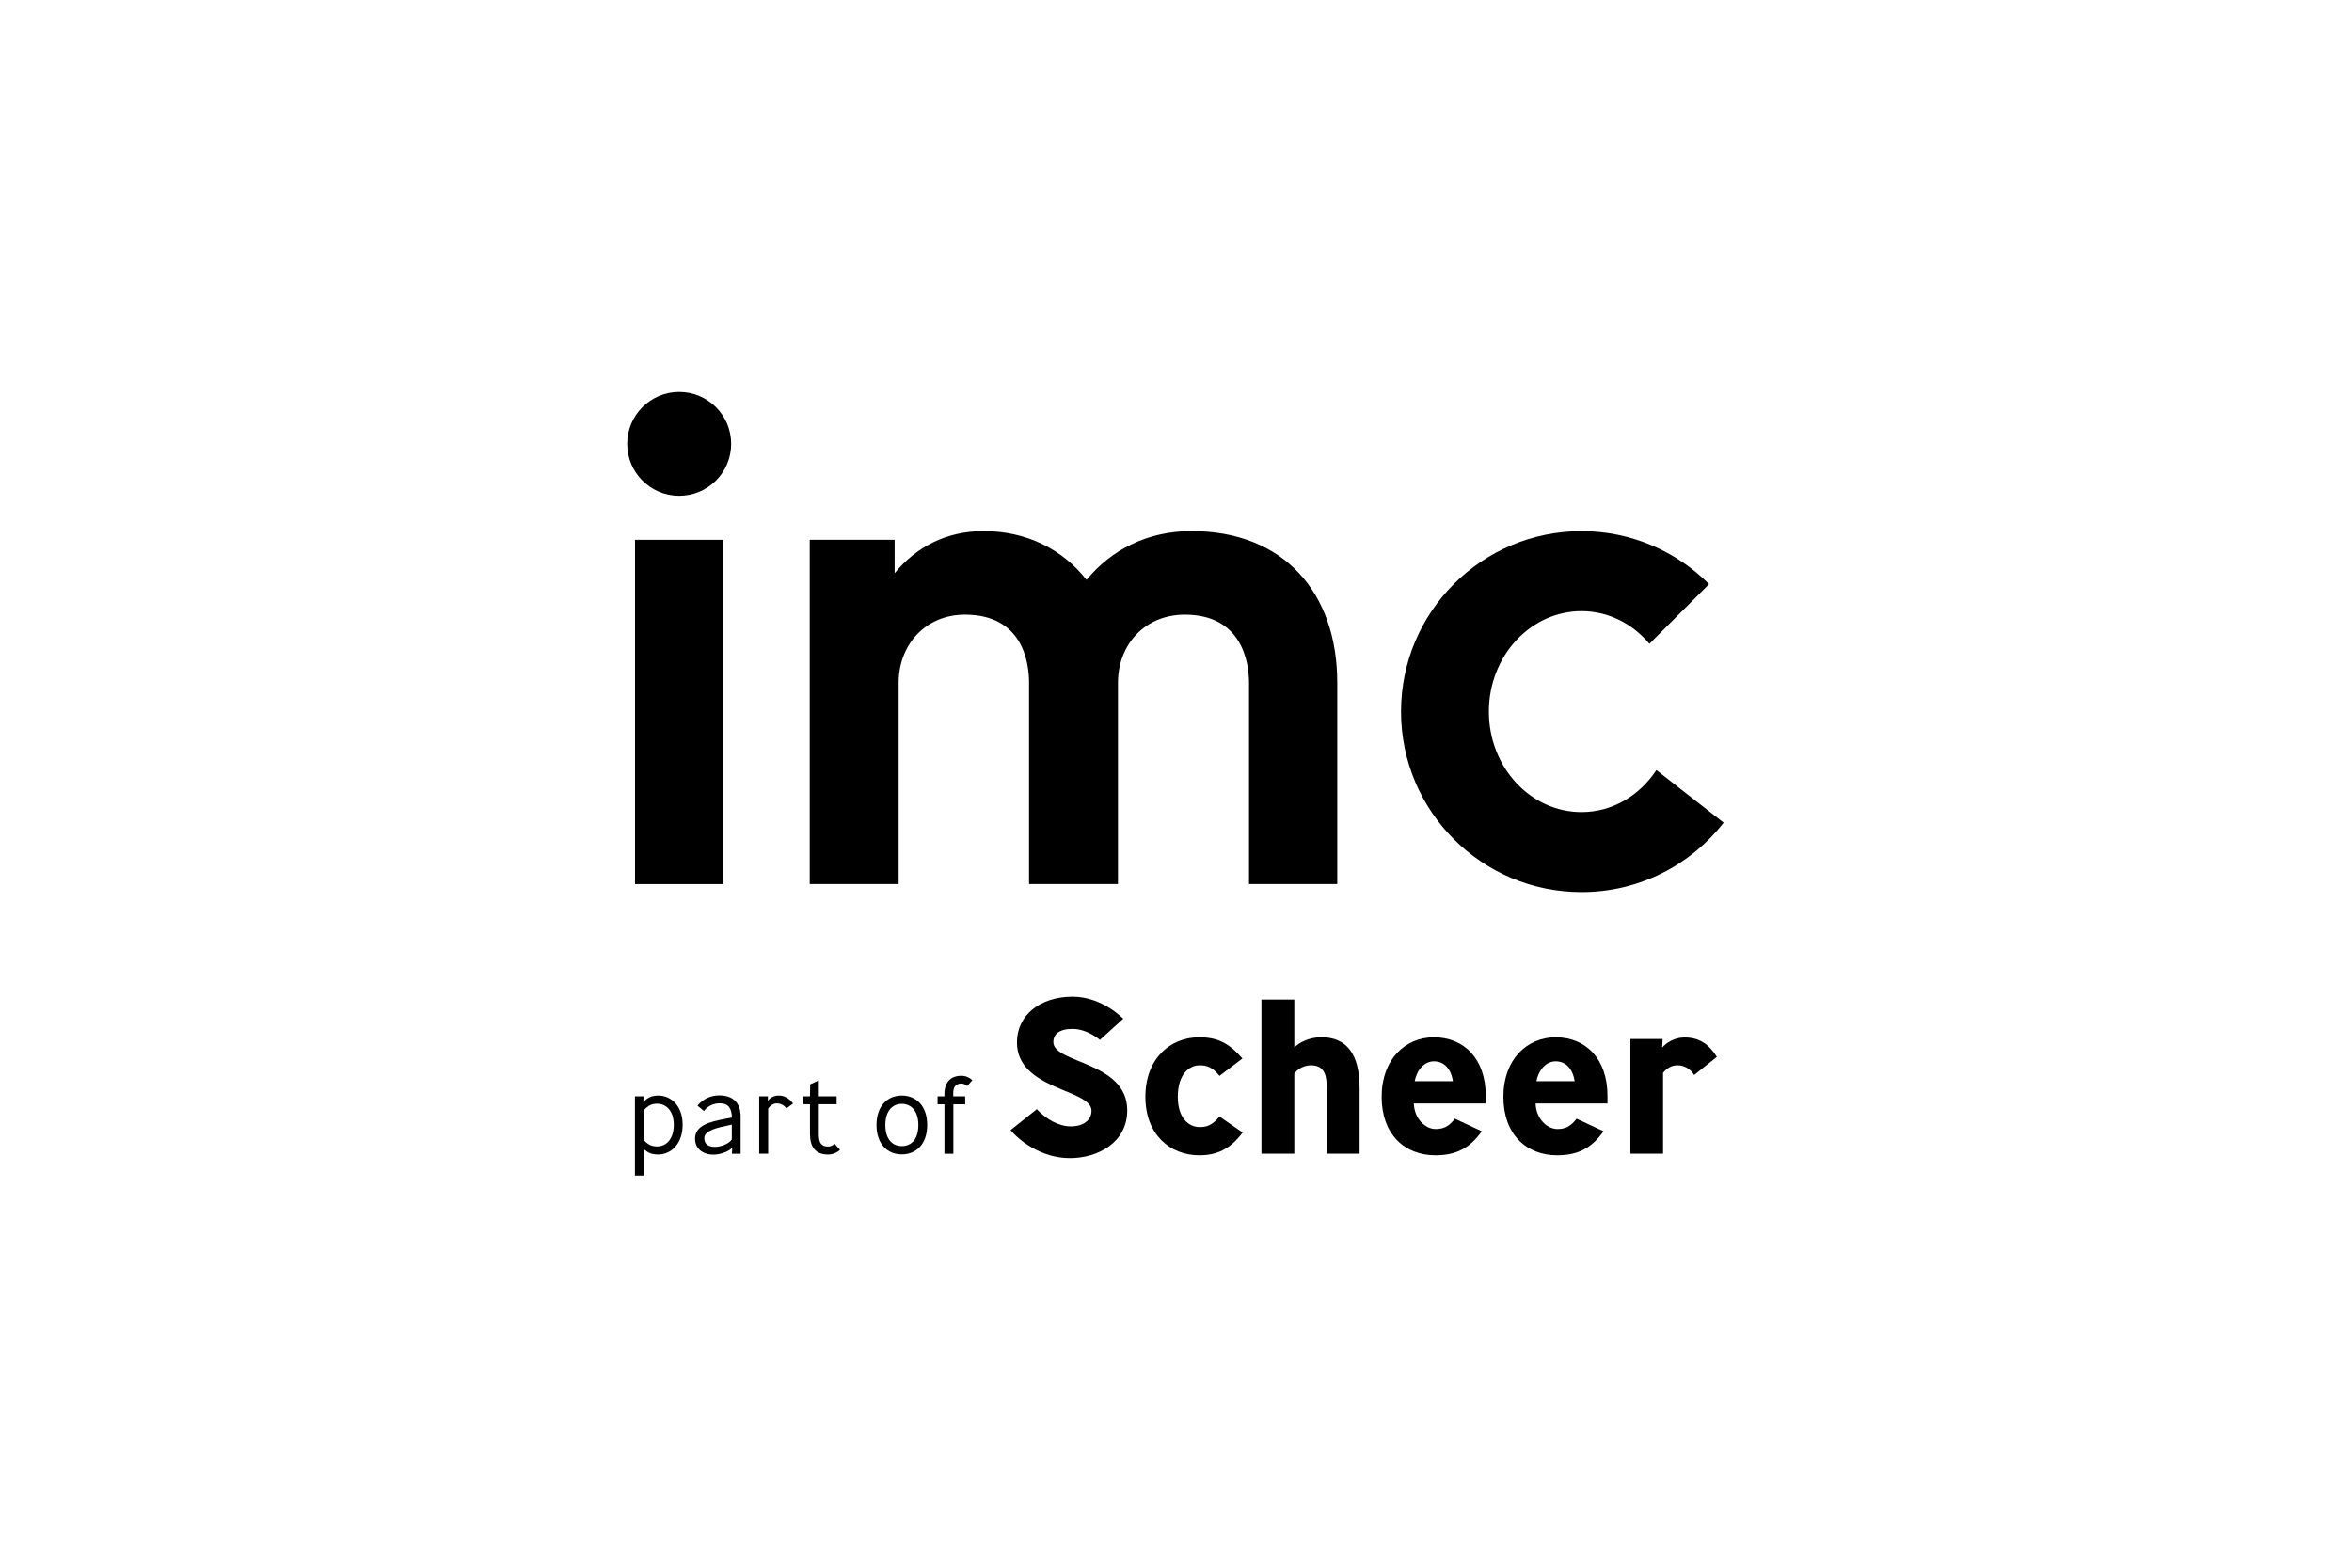
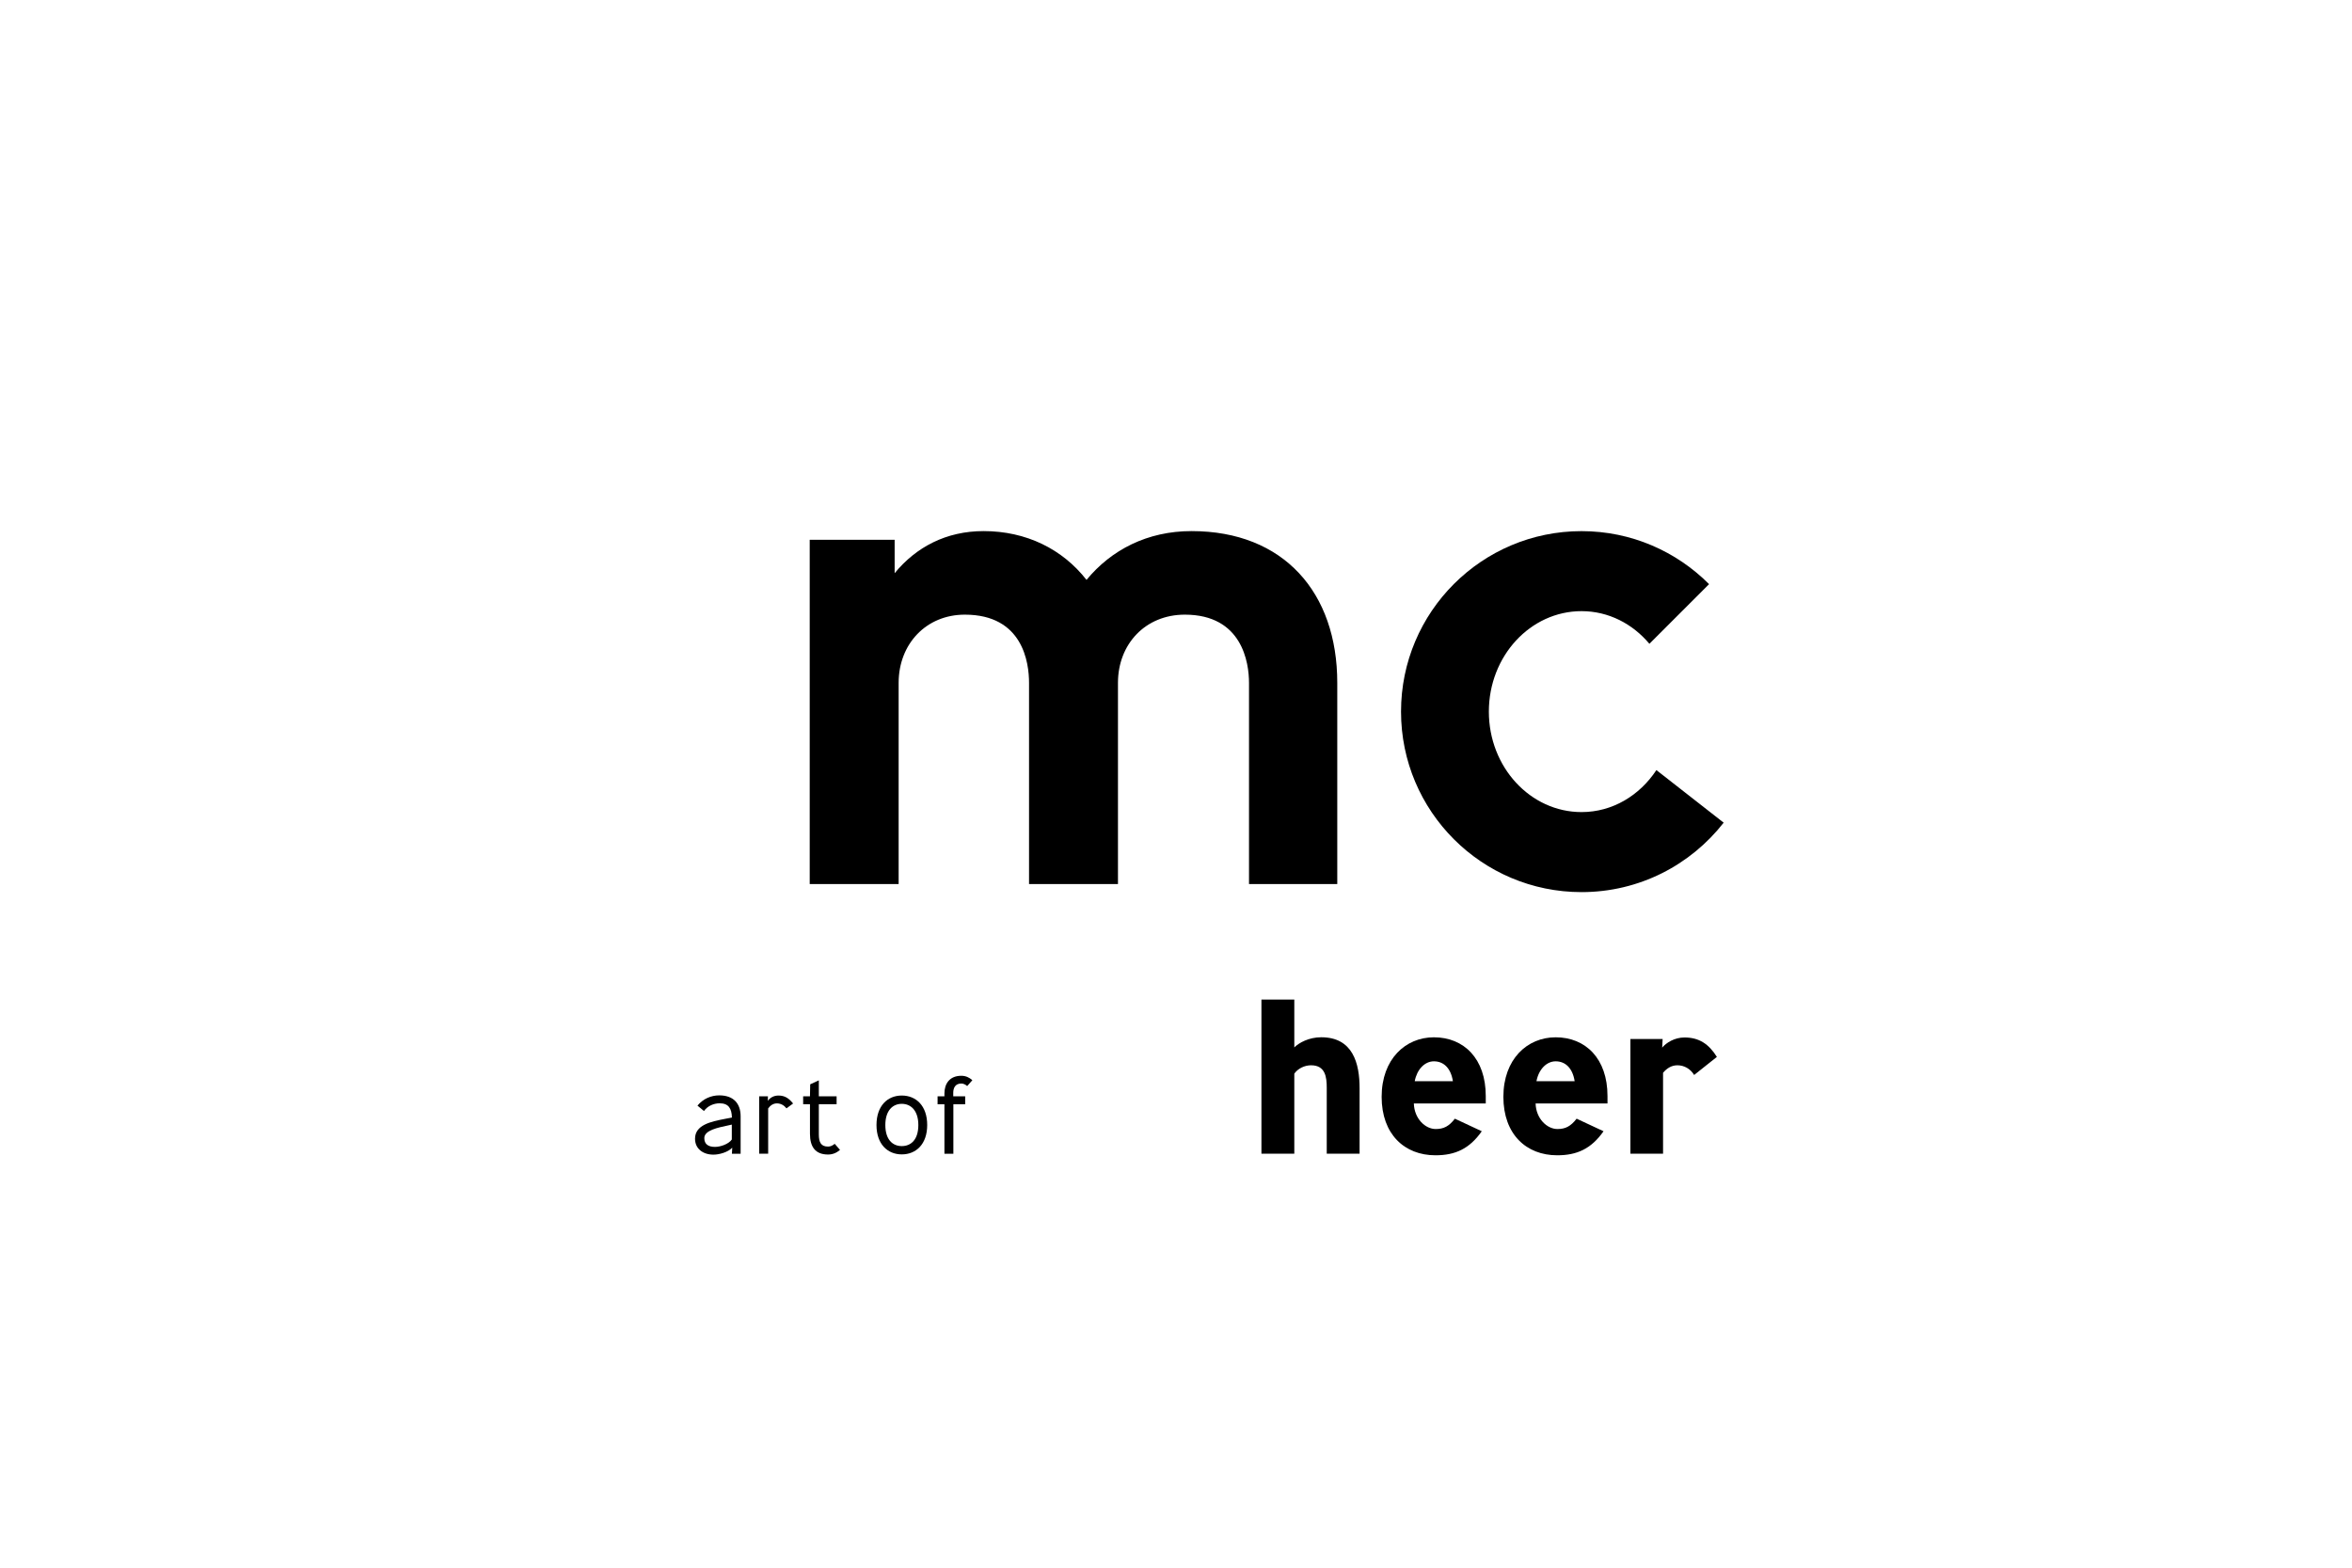
<svg xmlns="http://www.w3.org/2000/svg" width="120" height="80" viewBox="0 0 120 80" fill="none">
  <rect width="120" height="80" fill="white" />
  <g clip-path="url(#clip0_1497_7913)">
-     <path fill-rule="evenodd" clip-rule="evenodd" d="M33.527 56.323C33.256 56.323 33.076 56.408 32.845 56.656V58.176C33.048 58.407 33.244 58.503 33.527 58.503C33.983 58.503 34.377 58.137 34.377 57.399C34.377 56.678 33.983 56.323 33.527 56.323ZM33.583 58.915C33.262 58.915 33.059 58.836 32.845 58.633V59.99H32.395V55.946H32.834L32.822 56.245C33.031 56.008 33.262 55.906 33.583 55.906C34.225 55.906 34.828 56.413 34.828 57.399C34.828 58.385 34.225 58.915 33.583 58.915Z" fill="black" />
    <path fill-rule="evenodd" clip-rule="evenodd" d="M37.157 57.429C36.637 57.541 35.934 57.676 35.934 58.077C35.934 58.392 36.142 58.527 36.48 58.527C36.745 58.527 37.168 58.392 37.337 58.15V57.389L37.157 57.429ZM37.343 58.876L37.359 58.566C37.139 58.803 36.689 58.922 36.402 58.922C35.867 58.922 35.461 58.623 35.461 58.11C35.461 57.406 36.261 57.237 36.992 57.096L37.343 57.029C37.331 56.561 37.168 56.302 36.717 56.302C36.418 56.302 36.097 56.437 35.917 56.696L35.585 56.42C35.872 56.071 36.283 55.897 36.695 55.897C37.426 55.897 37.787 56.313 37.787 56.967V58.876H37.343Z" fill="black" />
    <path fill-rule="evenodd" clip-rule="evenodd" d="M40.127 56.56C40.008 56.408 39.84 56.306 39.636 56.306C39.45 56.306 39.299 56.413 39.192 56.565V58.875H38.734V55.946H39.18L39.174 56.177C39.309 55.991 39.507 55.906 39.721 55.906C40.047 55.906 40.255 56.053 40.464 56.312L40.127 56.56Z" fill="black" />
    <path fill-rule="evenodd" clip-rule="evenodd" d="M42.249 58.916C41.597 58.916 41.325 58.522 41.325 57.857V56.348H40.977V55.947H41.325C41.325 55.745 41.337 55.536 41.337 55.333L41.777 55.131V55.947H42.684V56.348H41.777V57.885C41.777 58.291 41.884 58.511 42.249 58.511C42.373 58.511 42.486 58.454 42.587 58.37L42.858 58.68C42.688 58.826 42.486 58.916 42.249 58.916Z" fill="black" />
    <path fill-rule="evenodd" clip-rule="evenodd" d="M46.009 56.329C45.536 56.329 45.17 56.684 45.17 57.411C45.17 58.148 45.536 58.486 46.009 58.486C46.488 58.486 46.854 58.148 46.854 57.411C46.854 56.684 46.483 56.329 46.009 56.329ZM46.009 58.909C45.283 58.909 44.719 58.385 44.719 57.411C44.719 56.43 45.283 55.906 46.009 55.906C46.741 55.906 47.306 56.43 47.306 57.411C47.306 58.385 46.741 58.909 46.009 58.909Z" fill="black" />
    <path fill-rule="evenodd" clip-rule="evenodd" d="M49.346 55.422C49.261 55.344 49.154 55.293 49.047 55.293C48.726 55.293 48.635 55.535 48.635 55.766V55.946H49.244V56.352H48.641V58.876H48.185V56.352H47.836V55.946H48.185V55.8C48.185 55.315 48.439 54.898 49.047 54.898C49.273 54.898 49.453 54.983 49.61 55.124L49.346 55.422Z" fill="black" />
-     <path fill-rule="evenodd" clip-rule="evenodd" d="M54.586 59.1C53.078 59.1 51.963 58.155 51.559 57.671L52.897 56.602C53.382 57.119 54.023 57.479 54.631 57.479C55.329 57.479 55.689 57.119 55.689 56.68C55.689 55.566 51.885 55.633 51.885 53.191C51.885 51.807 53.067 50.861 54.721 50.861C56.24 50.861 57.31 51.987 57.31 51.987L56.117 53.067C56.117 53.067 55.475 52.505 54.721 52.505C54.034 52.505 53.742 52.786 53.742 53.18C53.742 54.272 57.512 54.17 57.512 56.658C57.512 58.312 56.004 59.1 54.586 59.1Z" fill="black" />
-     <path fill-rule="evenodd" clip-rule="evenodd" d="M61.184 58.955C59.698 58.955 58.438 57.897 58.438 55.973C58.438 54.037 59.687 52.934 61.184 52.934C62.084 52.934 62.68 53.204 63.39 54.014L62.22 54.903C61.86 54.453 61.567 54.363 61.206 54.363C60.666 54.363 60.092 54.824 60.092 55.973C60.092 57.064 60.655 57.514 61.206 57.514C61.533 57.514 61.837 57.447 62.22 56.974L63.401 57.796C62.738 58.662 62.073 58.955 61.184 58.955Z" fill="black" />
    <path fill-rule="evenodd" clip-rule="evenodd" d="M67.691 58.875V55.51C67.691 54.969 67.623 54.362 66.891 54.362C66.553 54.362 66.216 54.531 66.036 54.789V58.875H64.359V51.008H66.036V53.45C66.272 53.214 66.779 52.932 67.409 52.932C69.03 52.932 69.367 54.272 69.367 55.532V58.875H67.691Z" fill="black" />
    <path fill-rule="evenodd" clip-rule="evenodd" d="M72.18 55.173H74.127C74.026 54.52 73.665 54.16 73.159 54.16C72.686 54.16 72.293 54.577 72.18 55.173ZM72.135 56.31C72.157 57.087 72.72 57.615 73.249 57.615C73.655 57.615 73.924 57.48 74.228 57.087L75.601 57.728C74.971 58.628 74.24 58.955 73.238 58.955C71.662 58.955 70.492 57.886 70.492 55.972C70.492 54.048 71.707 52.934 73.159 52.934C74.69 52.934 75.804 54.025 75.804 55.927V56.31H72.135Z" fill="black" />
    <path fill-rule="evenodd" clip-rule="evenodd" d="M78.391 55.173H80.339C80.237 54.52 79.877 54.16 79.371 54.16C78.898 54.16 78.504 54.577 78.391 55.173ZM78.347 56.31C78.369 57.087 78.931 57.615 79.461 57.615C79.866 57.615 80.136 57.48 80.44 57.087L81.813 57.728C81.183 58.628 80.451 58.955 79.449 58.955C77.874 58.955 76.703 57.886 76.703 55.972C76.703 54.048 77.919 52.934 79.371 52.934C80.901 52.934 82.015 54.025 82.015 55.927V56.31H78.347Z" fill="black" />
    <path fill-rule="evenodd" clip-rule="evenodd" d="M86.436 54.857C86.245 54.542 85.93 54.362 85.582 54.362C85.277 54.362 85.041 54.519 84.85 54.744V58.875H83.184V53.022H84.828L84.805 53.461C85.007 53.214 85.435 52.943 85.942 52.943C86.684 52.943 87.18 53.27 87.596 53.934L86.436 54.857Z" fill="black" />
    <path fill-rule="evenodd" clip-rule="evenodd" d="M68.228 34.846C68.228 30.241 65.499 27.102 60.792 27.102C58.541 27.102 56.698 28.057 55.435 29.592C54.208 28.023 52.365 27.102 50.182 27.102C48.272 27.102 46.736 27.92 45.645 29.251V27.545H41.312V45.114H45.849V34.846C45.849 32.867 47.248 31.366 49.227 31.366C52.194 31.366 52.502 33.822 52.502 34.846V45.114H57.039V34.846C57.039 32.867 58.438 31.366 60.45 31.366C63.384 31.366 63.725 33.822 63.725 34.846V45.114H68.228V34.846Z" fill="black" />
    <path fill-rule="evenodd" clip-rule="evenodd" d="M87.197 29.809C85.532 28.14 83.236 27.104 80.691 27.104C75.605 27.104 71.481 31.227 71.481 36.314C71.481 41.401 75.605 45.525 80.691 45.525C83.64 45.525 86.259 44.137 87.942 41.981L84.51 39.298C83.656 40.592 82.272 41.441 80.691 41.441C78.079 41.441 75.962 39.145 75.962 36.314C75.962 33.482 78.079 31.187 80.691 31.187C82.068 31.187 83.295 31.832 84.153 32.853L87.197 29.809Z" fill="black" />
-     <path fill-rule="evenodd" clip-rule="evenodd" d="M32.398 45.116H36.901V27.547H32.398V45.116Z" fill="black" />
-     <path fill-rule="evenodd" clip-rule="evenodd" d="M34.652 25.303C36.116 25.303 37.304 24.116 37.304 22.651C37.304 21.187 36.116 20 34.652 20C33.187 20 32 21.187 32 22.651C32 24.116 33.187 25.303 34.652 25.303Z" fill="black" />
  </g>
  <defs>
    <clipPath id="clip0_1497_7913">
      <rect width="56" height="40" fill="white" transform="translate(32 20)" />
    </clipPath>
  </defs>
</svg>